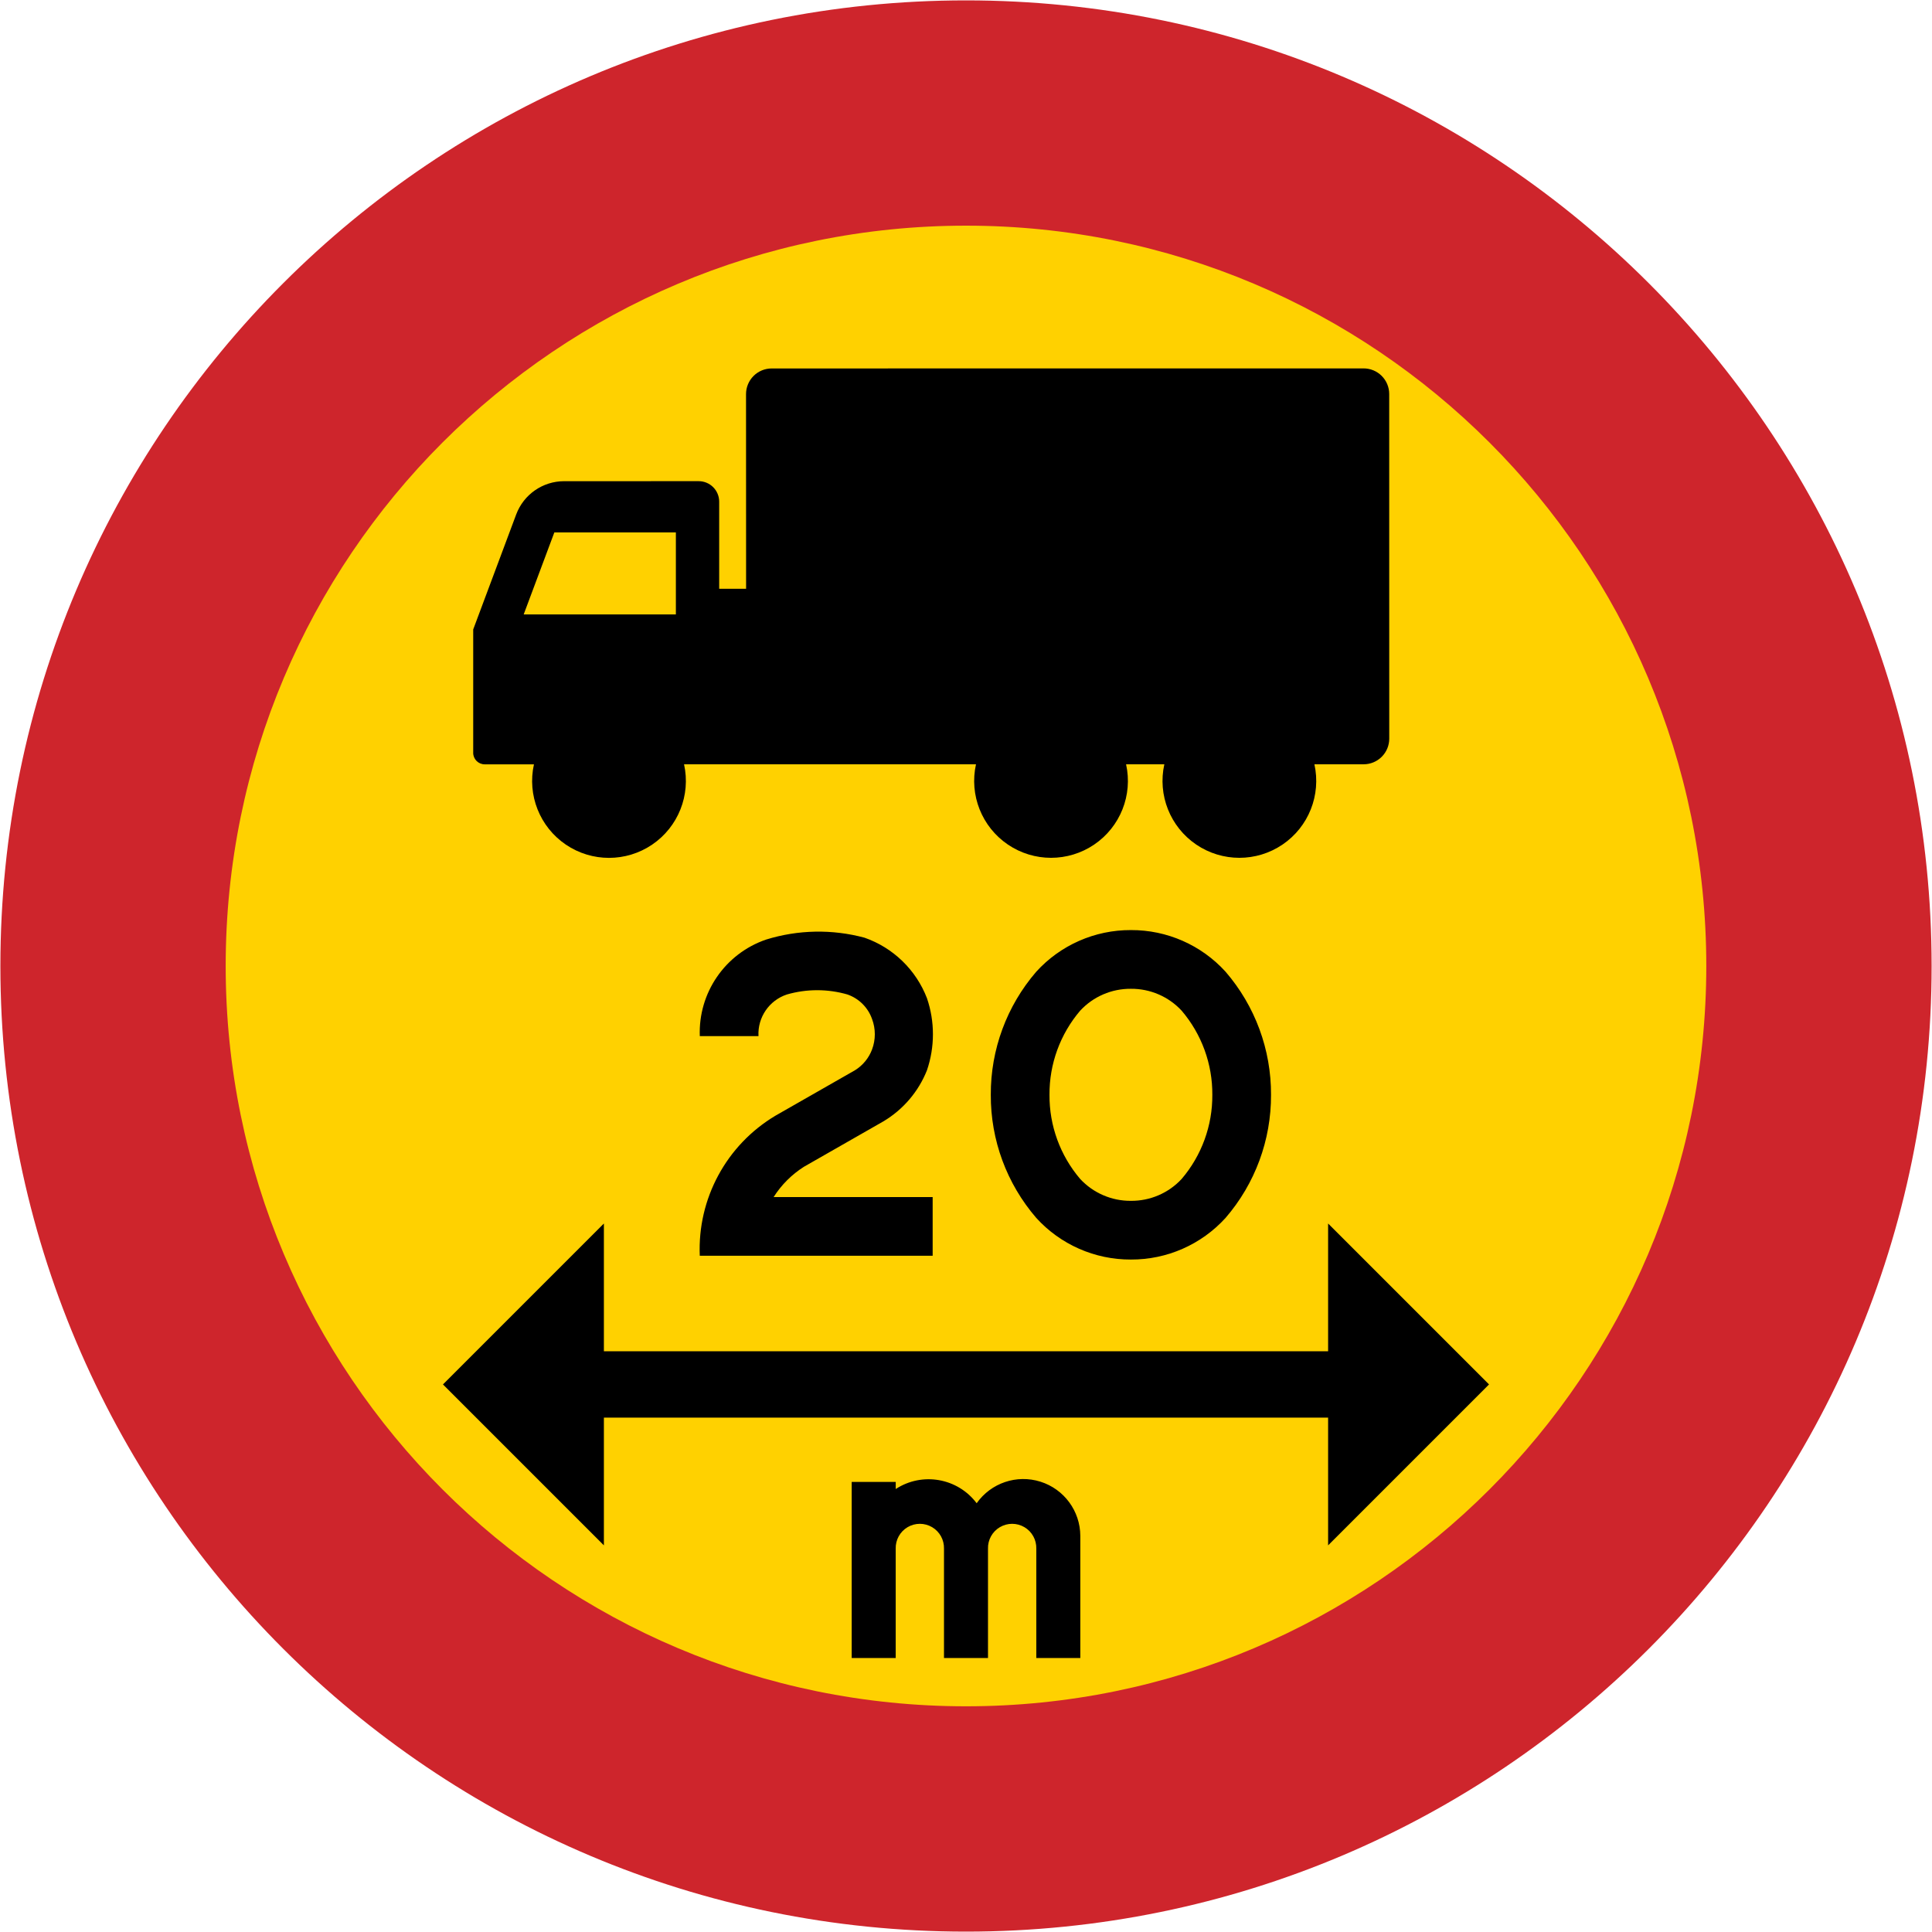
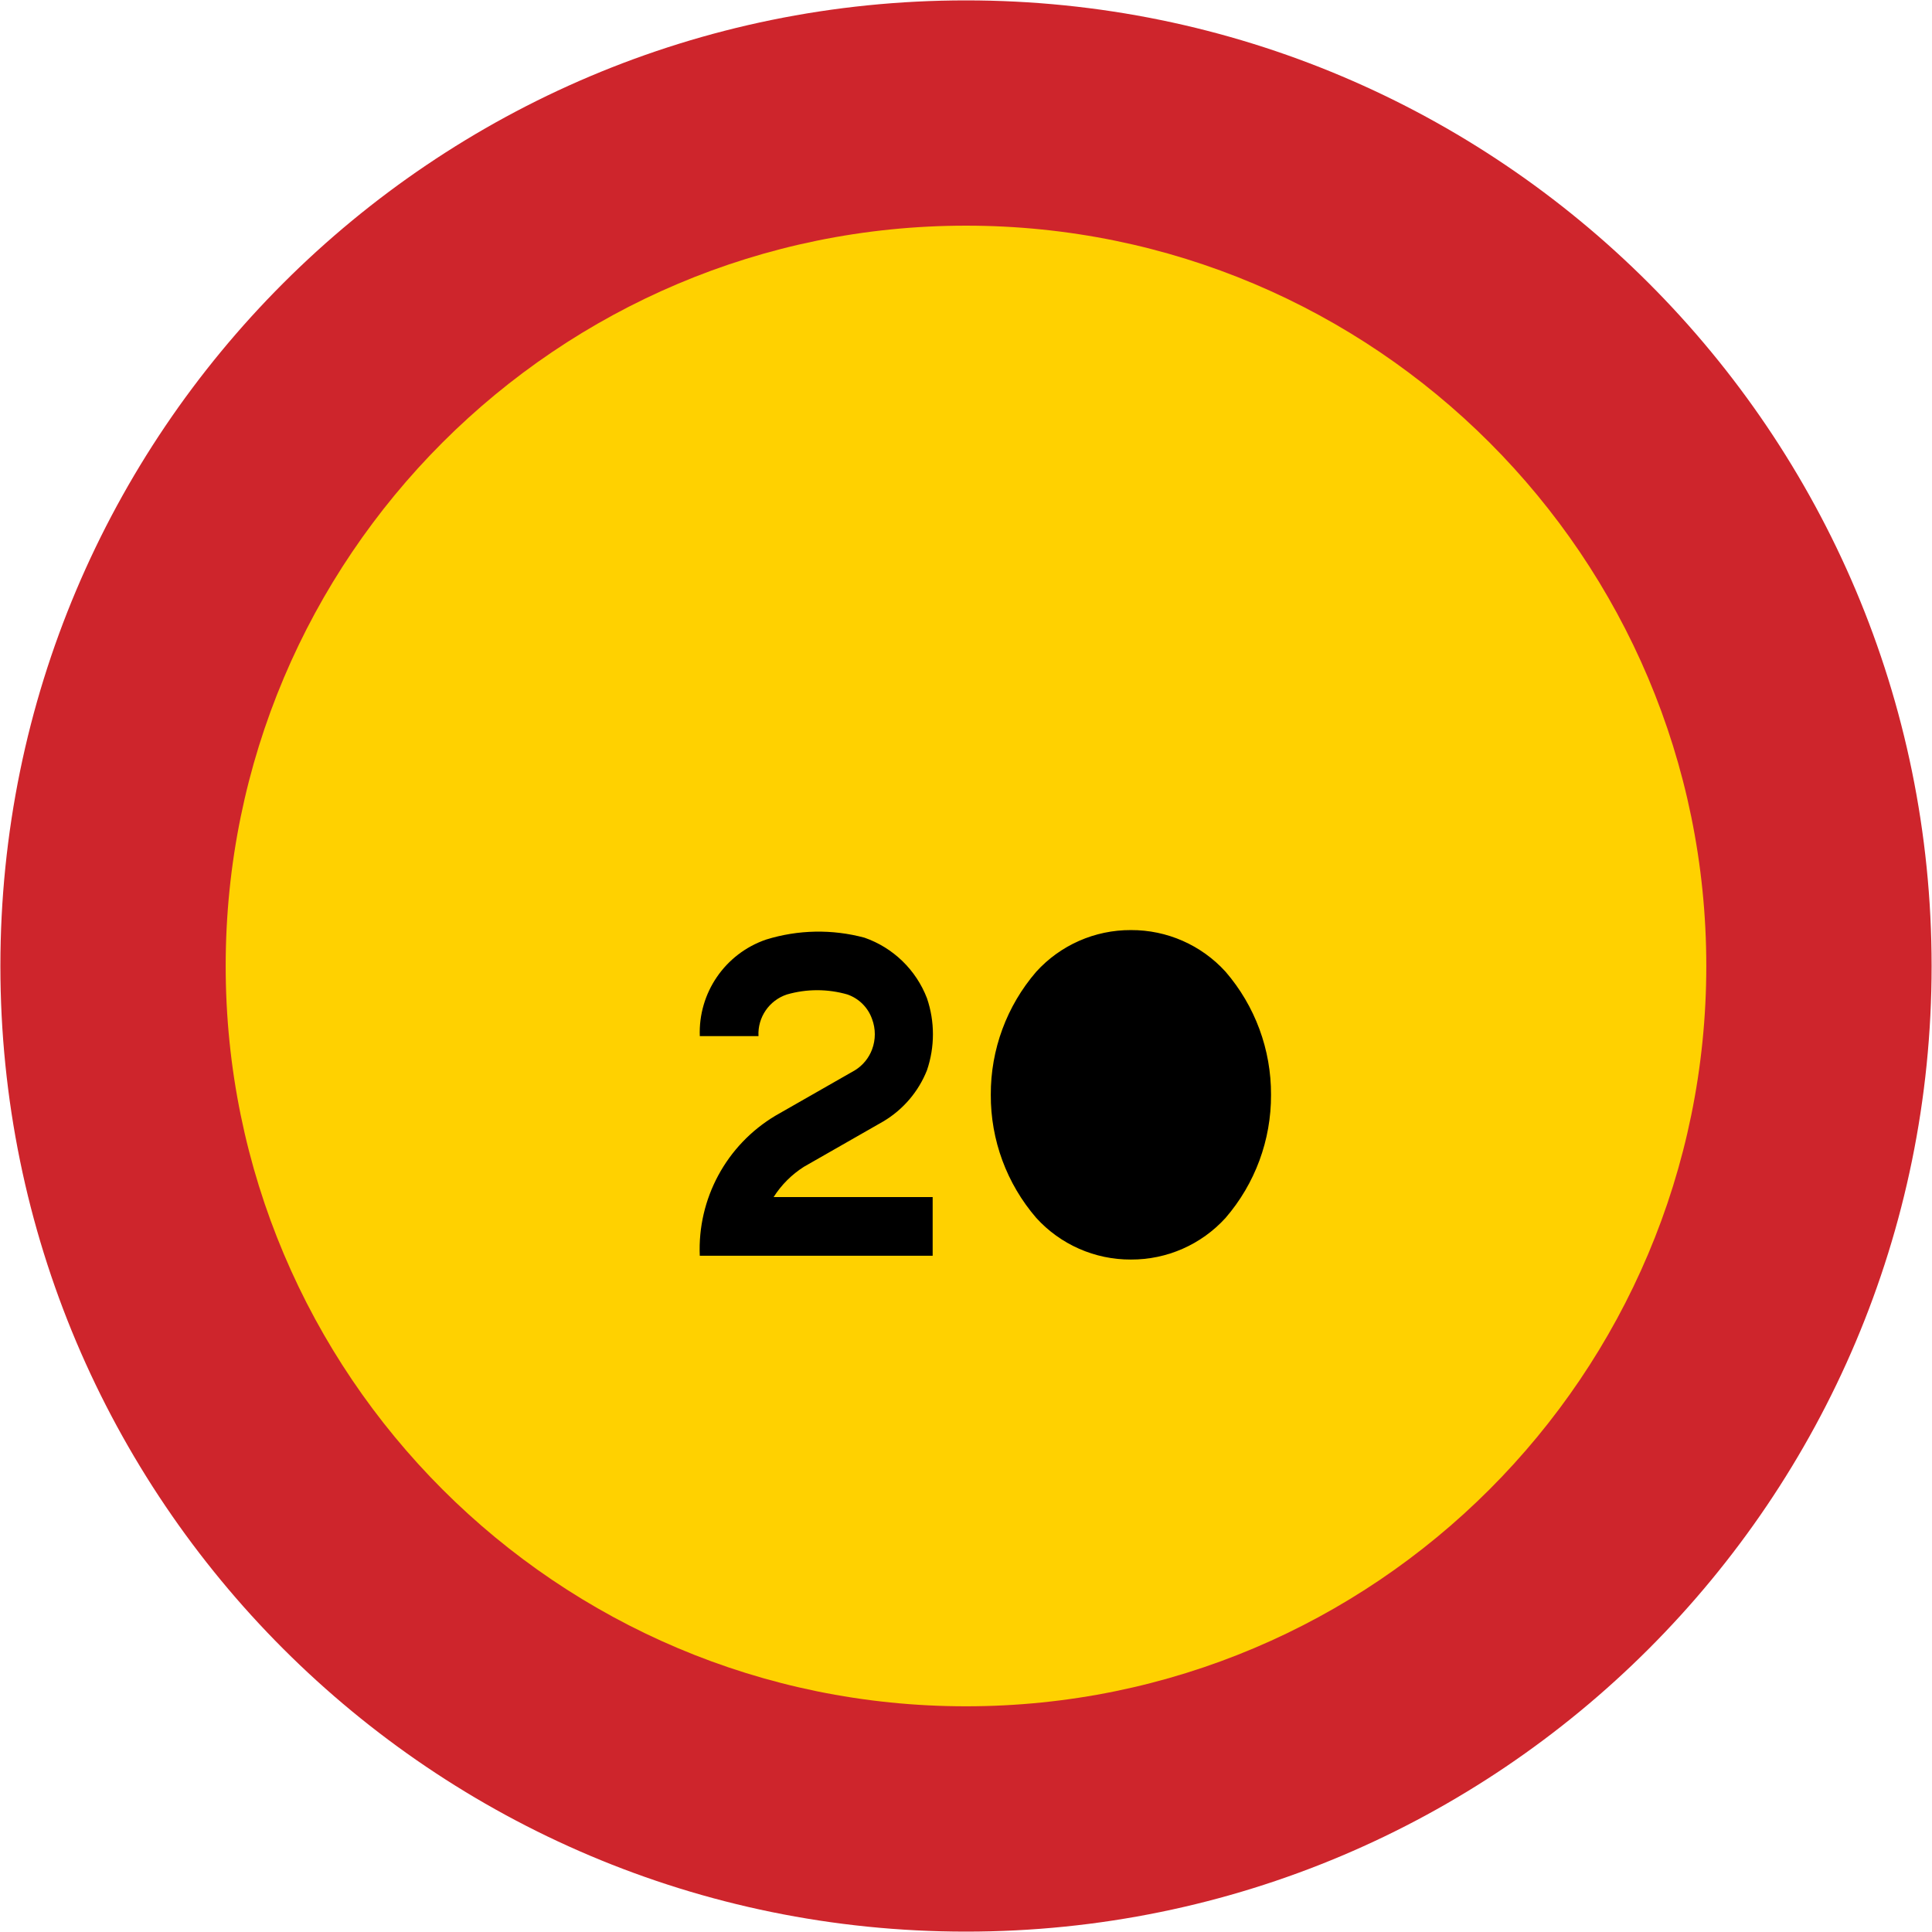
<svg xmlns="http://www.w3.org/2000/svg" width="1000.4" height="1000.4" viewBox="-50 -30 100.04 100.04">
  <path d="M.02 70.02c-27.614 0-50-22.386-50-50 0-27.614 22.386-50 50-50 27.614 0 50 22.386 50 50 0 27.614-22.386 50-50 50z" fill="#ce252c" />
  <path d="M.02 58.353c-21.171 0-38.334-17.163-38.334-38.334s17.163-38.334 38.334-38.334c21.171 0 38.333 17.163 38.333 38.334S21.191 58.353.02 58.353z" fill="#ffd100" />
-   <path d="M-25.498 8.981c0 .33.268.597.597.597l2.549-0c-.353 1.593.301 3.24 1.651 4.156 1.35.916 3.122.916 4.472-.001 1.349-.916 2.003-2.563 1.65-4.156l15.116-.001c-.353 1.592.301 3.239 1.651 4.155 1.35.916 3.122.916 4.471-0 1.35-.916 2.004-2.563 1.65-4.156l1.981-0c-.353 1.593.301 3.24 1.65 4.156 1.35.916 3.122.916 4.471-0 1.35-.916 2.003-2.563 1.65-4.156l2.549-0c.352 0 .689-.14.938-.389.249-.249.388-.586.388-.938l-.002-17.846c0-.352-.14-.689-.389-.938-.249-.249-.586-.388-.938-.388l-30.65.003c-.352 0-.69.14-.938.389-.249.249-.389.587-.389.939L-11.367.487h-1.393l-0-4.511c0-.281-.112-.551-.311-.75-.199-.199-.469-.311-.751-.311l-6.965.001c-1.107 0-2.098.687-2.485 1.725l-2.225 5.952 0 6.388z" />
  <path d="M-21.296-2.431l-1.587 4.246 7.88-.001-0-4.246-6.292 0z" fill="#ffd100" />
  <path d="M-9.941 31.984c.401-.631.937-1.167 1.569-1.568l4.117-2.353c1.023-.61 1.816-1.54 2.255-2.647.41-1.208.41-2.517 0-3.725-.565-1.47-1.748-2.618-3.235-3.137-1.675-.45-3.442-.416-5.098.098-2.121.728-3.515 2.759-3.431 5h3.039c-.053-.969.55-1.852 1.47-2.157 1.025-.296 2.113-.296 3.138 0 .597.209 1.066.678 1.274 1.274.189.506.189 1.063 0 1.569-.167.447-.477.826-.882 1.078l-4.118 2.353c-2.541 1.514-4.047 4.3-3.922 7.255h12.059v-3.039h-8.235zM8.559 35.22c-1.866.008-3.648-.776-4.902-2.157-1.528-1.771-2.364-4.034-2.353-6.373-.011-2.339.825-4.602 2.353-6.373 1.254-1.381 3.036-2.165 4.902-2.157 1.866-.009 3.648.776 4.902 2.157 1.528 1.771 2.364 4.034 2.353 6.373.011 2.339-.825 4.602-2.353 6.373-1.254 1.381-3.036 2.165-4.902 2.157z" />
-   <path d="M8.559 32.18c-.996.008-1.95-.404-2.628-1.134-1.035-1.214-1.599-2.76-1.588-4.356-.011-1.596.553-3.141 1.588-4.356.677-.731 1.631-1.142 2.628-1.134.996-.008 1.95.403 2.628 1.134 1.035 1.214 1.599 2.76 1.588 4.356.011 1.595-.553 3.142-1.588 4.356-.677.731-1.631 1.142-2.628 1.134z" fill="#ffd100" />
-   <path d="M-5.899 55.853h2.279v-5.661c-.013-.455.222-.882.614-1.114.392-.232.88-.232 1.272 0 .392.232.627.658.614 1.114v5.661h2.279v-5.661c-.014-.455.221-.882.614-1.114.393-.232.88-.232 1.273 0 .392.232.627.658.614 1.114v5.661h2.279v-6.324c-.004-1.286-.839-2.421-2.065-2.807-1.226-.387-2.562.065-3.302 1.116-.986-1.31-2.818-1.631-4.191-.736v-.368H-5.899v9.118z" />
-   <path d="M27.103 41.687l-8.333-8.333v6.615H-18.73v-6.615l-8.333 8.333 8.333 8.333v-6.615h37.5v6.615z" />
</svg>